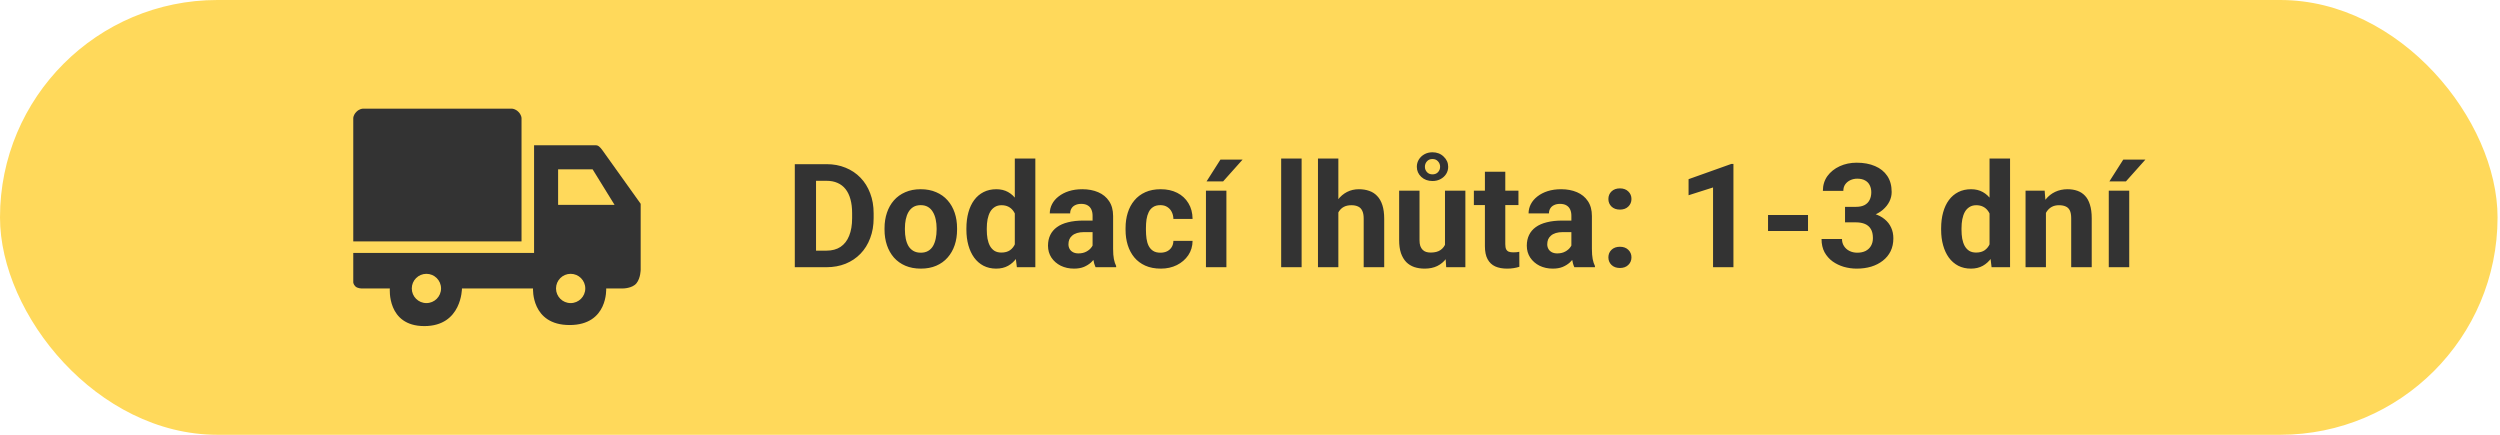
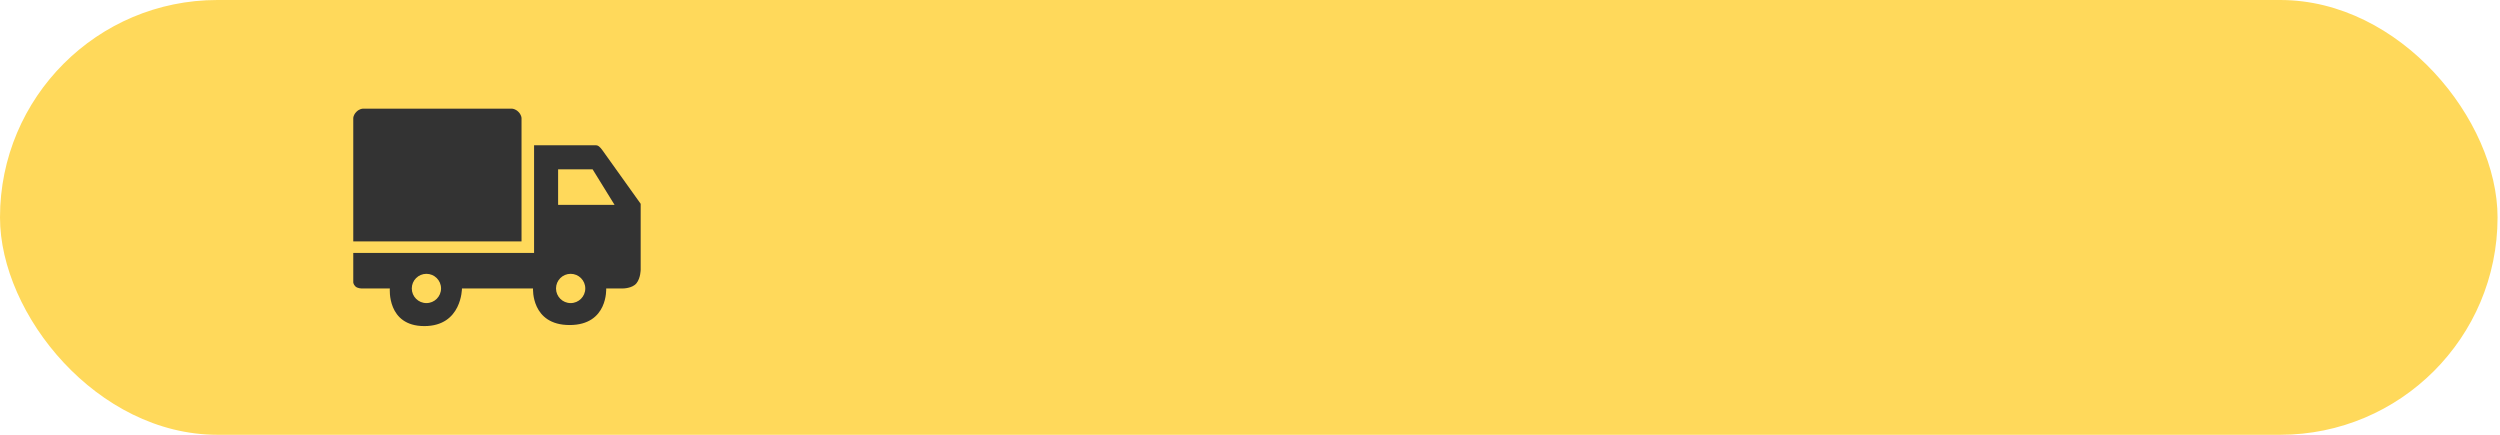
<svg xmlns="http://www.w3.org/2000/svg" width="276" height="48" viewBox="0 0 276 48" fill="none">
  <rect width="275.73" height="48" rx="24" fill="#FFD95B" />
  <path fill-rule="evenodd" clip-rule="evenodd" d="M39 27.923H58.961V16.038H65.769C65.769 16.038 65.959 16.026 66.115 16.154C66.219 16.239 66.354 16.373 66.461 16.523L70.73 22.5V29.769C70.73 29.769 70.73 30.692 70.269 31.269C69.807 31.846 68.769 31.846 68.769 31.846H66.923C66.923 31.846 67.153 35.884 62.884 35.884C58.615 35.884 58.846 31.846 58.846 31.846H51C51 31.846 51 36 46.846 36C42.692 36 43.038 31.846 43.038 31.846H39.923C39.923 31.846 39.462 31.846 39.231 31.615C39 31.384 39 31.154 39 31.154V27.923ZM61.615 18.691V22.614H67.846L65.423 18.691H61.615ZM48.692 31.846C48.692 32.738 47.968 33.461 47.076 33.461C46.184 33.461 45.461 32.738 45.461 31.846C45.461 30.954 46.184 30.23 47.076 30.23C47.968 30.23 48.692 30.954 48.692 31.846ZM62.999 33.461C63.891 33.461 64.615 32.738 64.615 31.846C64.615 30.954 63.891 30.23 62.999 30.23C62.107 30.23 61.384 30.954 61.384 31.846C61.384 32.738 62.107 33.461 62.999 33.461Z" fill="#333333" />
  <path d="M39 13.038V26.654H57.577V13.038C57.577 13.038 57.577 12.692 57.23 12.346C56.884 12 56.538 12 56.538 12H40.038C40.038 12 39.692 12 39.346 12.346C39 12.692 39 13.038 39 13.038Z" fill="#333333" />
-   <path d="M91.238 29.5H88.762L88.777 27.672H91.238C91.853 27.672 92.371 27.534 92.793 27.258C93.215 26.976 93.533 26.567 93.746 26.031C93.965 25.495 94.074 24.846 94.074 24.086V23.531C94.074 22.948 94.012 22.435 93.887 21.992C93.767 21.549 93.587 21.177 93.348 20.875C93.108 20.573 92.814 20.346 92.465 20.195C92.116 20.039 91.715 19.961 91.262 19.961H88.715V18.125H91.262C92.022 18.125 92.717 18.255 93.348 18.515C93.983 18.771 94.533 19.138 94.996 19.617C95.46 20.096 95.816 20.669 96.066 21.336C96.322 21.997 96.449 22.734 96.449 23.547V24.086C96.449 24.893 96.322 25.63 96.066 26.297C95.816 26.963 95.46 27.536 94.996 28.015C94.538 28.489 93.988 28.857 93.348 29.117C92.712 29.372 92.009 29.5 91.238 29.5ZM90.09 18.125V29.5H87.746V18.125H90.09ZM97.652 25.359V25.195C97.652 24.575 97.741 24.005 97.918 23.484C98.095 22.958 98.353 22.502 98.691 22.117C99.03 21.732 99.447 21.432 99.941 21.219C100.436 21 101.004 20.89 101.645 20.89C102.285 20.89 102.855 21 103.355 21.219C103.855 21.432 104.275 21.732 104.613 22.117C104.957 22.502 105.217 22.958 105.395 23.484C105.572 24.005 105.66 24.575 105.66 25.195V25.359C105.66 25.974 105.572 26.544 105.395 27.07C105.217 27.591 104.957 28.047 104.613 28.437C104.275 28.823 103.858 29.122 103.363 29.336C102.868 29.549 102.301 29.656 101.66 29.656C101.02 29.656 100.449 29.549 99.949 29.336C99.454 29.122 99.035 28.823 98.691 28.437C98.353 28.047 98.095 27.591 97.918 27.07C97.741 26.544 97.652 25.974 97.652 25.359ZM99.902 25.195V25.359C99.902 25.713 99.934 26.044 99.996 26.351C100.059 26.659 100.158 26.93 100.293 27.164C100.434 27.393 100.616 27.573 100.84 27.703C101.064 27.833 101.337 27.898 101.66 27.898C101.973 27.898 102.241 27.833 102.465 27.703C102.689 27.573 102.868 27.393 103.004 27.164C103.139 26.93 103.238 26.659 103.301 26.351C103.368 26.044 103.402 25.713 103.402 25.359V25.195C103.402 24.851 103.368 24.529 103.301 24.226C103.238 23.919 103.137 23.648 102.996 23.414C102.861 23.174 102.681 22.987 102.457 22.851C102.233 22.716 101.962 22.648 101.645 22.648C101.327 22.648 101.056 22.716 100.832 22.851C100.613 22.987 100.434 23.174 100.293 23.414C100.158 23.648 100.059 23.919 99.996 24.226C99.934 24.529 99.902 24.851 99.902 25.195ZM112.035 27.656V17.5H114.301V29.5H112.262L112.035 27.656ZM106.691 25.375V25.211C106.691 24.565 106.764 23.979 106.91 23.453C107.056 22.922 107.27 22.466 107.551 22.086C107.832 21.706 108.178 21.411 108.59 21.203C109.001 20.995 109.47 20.89 109.996 20.89C110.491 20.89 110.923 20.995 111.293 21.203C111.668 21.411 111.986 21.708 112.246 22.094C112.512 22.474 112.725 22.924 112.887 23.445C113.048 23.961 113.165 24.526 113.238 25.14V25.5C113.165 26.088 113.048 26.635 112.887 27.14C112.725 27.646 112.512 28.088 112.246 28.469C111.986 28.844 111.668 29.135 111.293 29.344C110.918 29.552 110.48 29.656 109.98 29.656C109.454 29.656 108.986 29.549 108.574 29.336C108.168 29.122 107.824 28.823 107.543 28.437C107.267 28.052 107.056 27.599 106.91 27.078C106.764 26.557 106.691 25.989 106.691 25.375ZM108.941 25.211V25.375C108.941 25.724 108.967 26.049 109.02 26.351C109.077 26.654 109.168 26.922 109.293 27.156C109.423 27.385 109.59 27.565 109.793 27.695C110.001 27.82 110.254 27.883 110.551 27.883C110.936 27.883 111.254 27.797 111.504 27.625C111.754 27.448 111.944 27.206 112.074 26.898C112.21 26.591 112.288 26.237 112.309 25.836V24.812C112.293 24.484 112.246 24.19 112.168 23.93C112.095 23.664 111.986 23.437 111.84 23.25C111.699 23.062 111.522 22.916 111.309 22.812C111.1 22.708 110.853 22.656 110.566 22.656C110.275 22.656 110.025 22.724 109.816 22.859C109.608 22.989 109.439 23.169 109.309 23.398C109.184 23.627 109.09 23.898 109.027 24.211C108.97 24.518 108.941 24.851 108.941 25.211ZM120.621 27.594V23.828C120.621 23.557 120.577 23.325 120.488 23.133C120.4 22.935 120.262 22.781 120.074 22.672C119.892 22.562 119.655 22.508 119.363 22.508C119.113 22.508 118.897 22.552 118.715 22.64C118.533 22.724 118.392 22.846 118.293 23.008C118.194 23.164 118.145 23.349 118.145 23.562H115.895C115.895 23.203 115.978 22.862 116.145 22.539C116.311 22.216 116.553 21.932 116.871 21.687C117.189 21.437 117.566 21.242 118.004 21.101C118.447 20.961 118.941 20.89 119.488 20.89C120.145 20.89 120.728 21 121.238 21.219C121.749 21.437 122.15 21.765 122.441 22.203C122.738 22.64 122.887 23.187 122.887 23.844V27.461C122.887 27.924 122.915 28.305 122.973 28.601C123.03 28.893 123.113 29.148 123.223 29.367V29.5H120.949C120.84 29.271 120.757 28.984 120.699 28.64C120.647 28.291 120.621 27.942 120.621 27.594ZM120.918 24.351L120.934 25.625H119.676C119.379 25.625 119.121 25.659 118.902 25.726C118.684 25.794 118.504 25.89 118.363 26.015C118.223 26.135 118.118 26.276 118.051 26.437C117.988 26.599 117.957 26.776 117.957 26.969C117.957 27.161 118.001 27.336 118.09 27.492C118.178 27.643 118.306 27.763 118.473 27.851C118.639 27.935 118.835 27.976 119.059 27.976C119.397 27.976 119.691 27.909 119.941 27.773C120.191 27.638 120.384 27.471 120.52 27.273C120.66 27.075 120.733 26.888 120.738 26.711L121.332 27.664C121.249 27.877 121.134 28.099 120.988 28.328C120.848 28.557 120.668 28.773 120.449 28.976C120.23 29.174 119.967 29.338 119.66 29.469C119.353 29.594 118.988 29.656 118.566 29.656C118.03 29.656 117.543 29.549 117.105 29.336C116.673 29.117 116.329 28.817 116.074 28.437C115.824 28.052 115.699 27.614 115.699 27.125C115.699 26.682 115.783 26.289 115.949 25.945C116.116 25.601 116.361 25.312 116.684 25.078C117.012 24.838 117.421 24.659 117.91 24.539C118.4 24.414 118.967 24.351 119.613 24.351H120.918ZM128.113 27.898C128.389 27.898 128.634 27.846 128.848 27.742C129.061 27.633 129.228 27.482 129.348 27.289C129.473 27.091 129.538 26.859 129.543 26.594H131.66C131.655 27.187 131.496 27.716 131.184 28.18C130.871 28.638 130.452 29 129.926 29.265C129.4 29.526 128.811 29.656 128.16 29.656C127.504 29.656 126.931 29.547 126.441 29.328C125.957 29.109 125.553 28.807 125.23 28.422C124.908 28.031 124.665 27.578 124.504 27.062C124.342 26.541 124.262 25.984 124.262 25.39V25.164C124.262 24.565 124.342 24.008 124.504 23.492C124.665 22.971 124.908 22.518 125.23 22.133C125.553 21.742 125.957 21.437 126.441 21.219C126.926 21 127.493 20.89 128.145 20.89C128.837 20.89 129.444 21.023 129.965 21.289C130.491 21.555 130.902 21.935 131.199 22.43C131.501 22.919 131.655 23.5 131.66 24.172H129.543C129.538 23.89 129.478 23.635 129.363 23.406C129.254 23.177 129.092 22.995 128.879 22.859C128.671 22.719 128.413 22.648 128.105 22.648C127.777 22.648 127.509 22.719 127.301 22.859C127.092 22.995 126.931 23.182 126.816 23.422C126.702 23.656 126.621 23.924 126.574 24.226C126.533 24.523 126.512 24.836 126.512 25.164V25.39C126.512 25.719 126.533 26.034 126.574 26.336C126.616 26.638 126.694 26.906 126.809 27.14C126.928 27.375 127.092 27.56 127.301 27.695C127.509 27.831 127.78 27.898 128.113 27.898ZM135.395 21.047V29.5H133.137V21.047H135.395ZM133.207 20.023L134.738 17.617H137.184L135.035 20.023H133.207ZM143.699 17.5V29.5H141.441V17.5H143.699ZM147.754 17.5V29.5H145.504V17.5H147.754ZM147.434 24.976H146.816C146.822 24.388 146.9 23.846 147.051 23.351C147.202 22.851 147.418 22.419 147.699 22.055C147.98 21.685 148.316 21.398 148.707 21.195C149.103 20.992 149.54 20.89 150.02 20.89C150.436 20.89 150.814 20.95 151.152 21.07C151.496 21.185 151.79 21.372 152.035 21.633C152.285 21.888 152.478 22.224 152.613 22.64C152.749 23.057 152.816 23.562 152.816 24.156V29.5H150.551V24.14C150.551 23.765 150.496 23.471 150.387 23.258C150.283 23.039 150.129 22.885 149.926 22.797C149.728 22.703 149.483 22.656 149.191 22.656C148.868 22.656 148.592 22.716 148.363 22.836C148.139 22.956 147.96 23.122 147.824 23.336C147.689 23.544 147.59 23.789 147.527 24.07C147.465 24.351 147.434 24.654 147.434 24.976ZM159.527 27.476V21.047H161.777V29.5H159.66L159.527 27.476ZM159.777 25.742L160.441 25.726C160.441 26.289 160.376 26.812 160.246 27.297C160.116 27.776 159.921 28.192 159.66 28.547C159.4 28.896 159.072 29.169 158.676 29.367C158.28 29.56 157.814 29.656 157.277 29.656C156.866 29.656 156.486 29.599 156.137 29.484C155.793 29.364 155.496 29.18 155.246 28.93C155.001 28.674 154.809 28.349 154.668 27.953C154.533 27.552 154.465 27.07 154.465 26.508V21.047H156.715V26.523C156.715 26.773 156.743 26.984 156.801 27.156C156.863 27.328 156.949 27.469 157.059 27.578C157.168 27.687 157.296 27.765 157.441 27.812C157.592 27.859 157.759 27.883 157.941 27.883C158.405 27.883 158.77 27.789 159.035 27.601C159.306 27.414 159.496 27.159 159.605 26.836C159.72 26.508 159.777 26.143 159.777 25.742ZM156.418 18.414C156.418 18.122 156.491 17.857 156.637 17.617C156.788 17.372 156.993 17.177 157.254 17.031C157.514 16.885 157.811 16.812 158.145 16.812C158.639 16.812 159.051 16.971 159.379 17.289C159.712 17.601 159.879 17.976 159.879 18.414C159.879 18.706 159.803 18.971 159.652 19.211C159.501 19.445 159.296 19.633 159.035 19.773C158.775 19.914 158.478 19.984 158.145 19.984C157.65 19.984 157.238 19.833 156.91 19.531C156.582 19.224 156.418 18.851 156.418 18.414ZM157.309 18.414C157.309 18.638 157.384 18.833 157.535 19C157.686 19.166 157.889 19.25 158.145 19.25C158.4 19.25 158.603 19.169 158.754 19.008C158.91 18.841 158.988 18.643 158.988 18.414C158.988 18.18 158.91 17.979 158.754 17.812C158.603 17.64 158.4 17.555 158.145 17.555C157.889 17.555 157.686 17.64 157.535 17.812C157.384 17.979 157.309 18.18 157.309 18.414ZM167.637 21.047V22.64H162.715V21.047H167.637ZM163.934 18.961H166.184V26.953C166.184 27.198 166.215 27.385 166.277 27.515C166.345 27.646 166.444 27.737 166.574 27.789C166.704 27.836 166.868 27.859 167.066 27.859C167.207 27.859 167.332 27.854 167.441 27.844C167.556 27.828 167.652 27.812 167.73 27.797L167.738 29.453C167.546 29.515 167.337 29.565 167.113 29.601C166.889 29.638 166.642 29.656 166.371 29.656C165.876 29.656 165.444 29.575 165.074 29.414C164.71 29.247 164.428 28.982 164.23 28.617C164.033 28.252 163.934 27.773 163.934 27.18V18.961ZM173.48 27.594V23.828C173.48 23.557 173.436 23.325 173.348 23.133C173.259 22.935 173.121 22.781 172.934 22.672C172.751 22.562 172.514 22.508 172.223 22.508C171.973 22.508 171.757 22.552 171.574 22.64C171.392 22.724 171.251 22.846 171.152 23.008C171.053 23.164 171.004 23.349 171.004 23.562H168.754C168.754 23.203 168.837 22.862 169.004 22.539C169.171 22.216 169.413 21.932 169.73 21.687C170.048 21.437 170.426 21.242 170.863 21.101C171.306 20.961 171.801 20.89 172.348 20.89C173.004 20.89 173.587 21 174.098 21.219C174.608 21.437 175.009 21.765 175.301 22.203C175.598 22.64 175.746 23.187 175.746 23.844V27.461C175.746 27.924 175.775 28.305 175.832 28.601C175.889 28.893 175.973 29.148 176.082 29.367V29.5H173.809C173.699 29.271 173.616 28.984 173.559 28.64C173.507 28.291 173.48 27.942 173.48 27.594ZM173.777 24.351L173.793 25.625H172.535C172.238 25.625 171.98 25.659 171.762 25.726C171.543 25.794 171.363 25.89 171.223 26.015C171.082 26.135 170.978 26.276 170.91 26.437C170.848 26.599 170.816 26.776 170.816 26.969C170.816 27.161 170.861 27.336 170.949 27.492C171.038 27.643 171.165 27.763 171.332 27.851C171.499 27.935 171.694 27.976 171.918 27.976C172.257 27.976 172.551 27.909 172.801 27.773C173.051 27.638 173.243 27.471 173.379 27.273C173.52 27.075 173.592 26.888 173.598 26.711L174.191 27.664C174.108 27.877 173.993 28.099 173.848 28.328C173.707 28.557 173.527 28.773 173.309 28.976C173.09 29.174 172.827 29.338 172.52 29.469C172.212 29.594 171.848 29.656 171.426 29.656C170.889 29.656 170.402 29.549 169.965 29.336C169.533 29.117 169.189 28.817 168.934 28.437C168.684 28.052 168.559 27.614 168.559 27.125C168.559 26.682 168.642 26.289 168.809 25.945C168.975 25.601 169.22 25.312 169.543 25.078C169.871 24.838 170.28 24.659 170.77 24.539C171.259 24.414 171.827 24.351 172.473 24.351H173.777ZM177.566 28.414C177.566 28.081 177.681 27.802 177.91 27.578C178.145 27.354 178.454 27.242 178.84 27.242C179.225 27.242 179.533 27.354 179.762 27.578C179.996 27.802 180.113 28.081 180.113 28.414C180.113 28.747 179.996 29.026 179.762 29.25C179.533 29.474 179.225 29.586 178.84 29.586C178.454 29.586 178.145 29.474 177.91 29.25C177.681 29.026 177.566 28.747 177.566 28.414ZM177.566 21.969C177.566 21.635 177.681 21.357 177.91 21.133C178.145 20.909 178.454 20.797 178.84 20.797C179.225 20.797 179.533 20.909 179.762 21.133C179.996 21.357 180.113 21.635 180.113 21.969C180.113 22.302 179.996 22.581 179.762 22.805C179.533 23.029 179.225 23.14 178.84 23.14C178.454 23.14 178.145 23.029 177.91 22.805C177.681 22.581 177.566 22.302 177.566 21.969ZM191.371 18.101V29.5H189.121V20.695L186.418 21.555V19.781L191.129 18.101H191.371ZM199.605 23.734V25.5H195.191V23.734H199.605ZM203.691 22.836H204.895C205.28 22.836 205.598 22.771 205.848 22.64C206.098 22.505 206.283 22.317 206.402 22.078C206.527 21.833 206.59 21.549 206.59 21.226C206.59 20.935 206.533 20.677 206.418 20.453C206.309 20.224 206.139 20.047 205.91 19.922C205.681 19.791 205.392 19.726 205.043 19.726C204.767 19.726 204.512 19.781 204.277 19.89C204.043 20 203.855 20.154 203.715 20.351C203.574 20.549 203.504 20.789 203.504 21.07H201.246C201.246 20.445 201.413 19.901 201.746 19.437C202.085 18.974 202.538 18.612 203.105 18.351C203.673 18.091 204.298 17.961 204.98 17.961C205.751 17.961 206.426 18.086 207.004 18.336C207.582 18.581 208.033 18.942 208.355 19.422C208.678 19.901 208.84 20.495 208.84 21.203C208.84 21.562 208.757 21.911 208.59 22.25C208.423 22.583 208.184 22.885 207.871 23.156C207.564 23.422 207.189 23.635 206.746 23.797C206.303 23.953 205.806 24.031 205.254 24.031H203.691V22.836ZM203.691 24.547V23.383H205.254C205.874 23.383 206.418 23.453 206.887 23.594C207.355 23.734 207.749 23.937 208.066 24.203C208.384 24.463 208.624 24.773 208.785 25.133C208.947 25.487 209.027 25.88 209.027 26.312C209.027 26.844 208.926 27.317 208.723 27.734C208.52 28.146 208.233 28.495 207.863 28.781C207.499 29.067 207.072 29.286 206.582 29.437C206.092 29.583 205.559 29.656 204.98 29.656C204.501 29.656 204.03 29.591 203.566 29.461C203.108 29.325 202.691 29.125 202.316 28.859C201.947 28.588 201.65 28.25 201.426 27.844C201.207 27.432 201.098 26.945 201.098 26.383H203.355C203.355 26.674 203.428 26.935 203.574 27.164C203.72 27.393 203.921 27.573 204.176 27.703C204.436 27.833 204.725 27.898 205.043 27.898C205.402 27.898 205.71 27.833 205.965 27.703C206.225 27.567 206.423 27.38 206.559 27.14C206.699 26.896 206.77 26.612 206.77 26.289C206.77 25.872 206.694 25.539 206.543 25.289C206.392 25.034 206.176 24.846 205.895 24.726C205.613 24.607 205.28 24.547 204.895 24.547H203.691ZM219.645 27.656V17.5H221.91V29.5H219.871L219.645 27.656ZM214.301 25.375V25.211C214.301 24.565 214.374 23.979 214.52 23.453C214.665 22.922 214.879 22.466 215.16 22.086C215.441 21.706 215.788 21.411 216.199 21.203C216.611 20.995 217.079 20.89 217.605 20.89C218.1 20.89 218.533 20.995 218.902 21.203C219.277 21.411 219.595 21.708 219.855 22.094C220.121 22.474 220.335 22.924 220.496 23.445C220.658 23.961 220.775 24.526 220.848 25.14V25.5C220.775 26.088 220.658 26.635 220.496 27.14C220.335 27.646 220.121 28.088 219.855 28.469C219.595 28.844 219.277 29.135 218.902 29.344C218.527 29.552 218.09 29.656 217.59 29.656C217.064 29.656 216.595 29.549 216.184 29.336C215.777 29.122 215.434 28.823 215.152 28.437C214.876 28.052 214.665 27.599 214.52 27.078C214.374 26.557 214.301 25.989 214.301 25.375ZM216.551 25.211V25.375C216.551 25.724 216.577 26.049 216.629 26.351C216.686 26.654 216.777 26.922 216.902 27.156C217.033 27.385 217.199 27.565 217.402 27.695C217.611 27.82 217.863 27.883 218.16 27.883C218.546 27.883 218.863 27.797 219.113 27.625C219.363 27.448 219.553 27.206 219.684 26.898C219.819 26.591 219.897 26.237 219.918 25.836V24.812C219.902 24.484 219.855 24.19 219.777 23.93C219.704 23.664 219.595 23.437 219.449 23.25C219.309 23.062 219.132 22.916 218.918 22.812C218.71 22.708 218.462 22.656 218.176 22.656C217.884 22.656 217.634 22.724 217.426 22.859C217.217 22.989 217.048 23.169 216.918 23.398C216.793 23.627 216.699 23.898 216.637 24.211C216.579 24.518 216.551 24.851 216.551 25.211ZM225.871 22.851V29.5H223.621V21.047H225.73L225.871 22.851ZM225.543 24.976H224.934C224.934 24.351 225.014 23.789 225.176 23.289C225.337 22.784 225.564 22.354 225.855 22C226.147 21.64 226.493 21.367 226.895 21.18C227.301 20.987 227.754 20.89 228.254 20.89C228.65 20.89 229.012 20.948 229.34 21.062C229.668 21.177 229.949 21.359 230.184 21.609C230.423 21.859 230.605 22.19 230.73 22.601C230.861 23.013 230.926 23.515 230.926 24.109V29.5H228.66V24.101C228.66 23.726 228.608 23.435 228.504 23.226C228.4 23.018 228.246 22.872 228.043 22.789C227.845 22.7 227.6 22.656 227.309 22.656C227.007 22.656 226.743 22.716 226.52 22.836C226.301 22.956 226.118 23.122 225.973 23.336C225.832 23.544 225.725 23.789 225.652 24.07C225.579 24.351 225.543 24.654 225.543 24.976ZM235.066 21.047V29.5H232.809V21.047H235.066ZM232.879 20.023L234.41 17.617H236.855L234.707 20.023H232.879Z" fill="#333333" />
</svg>